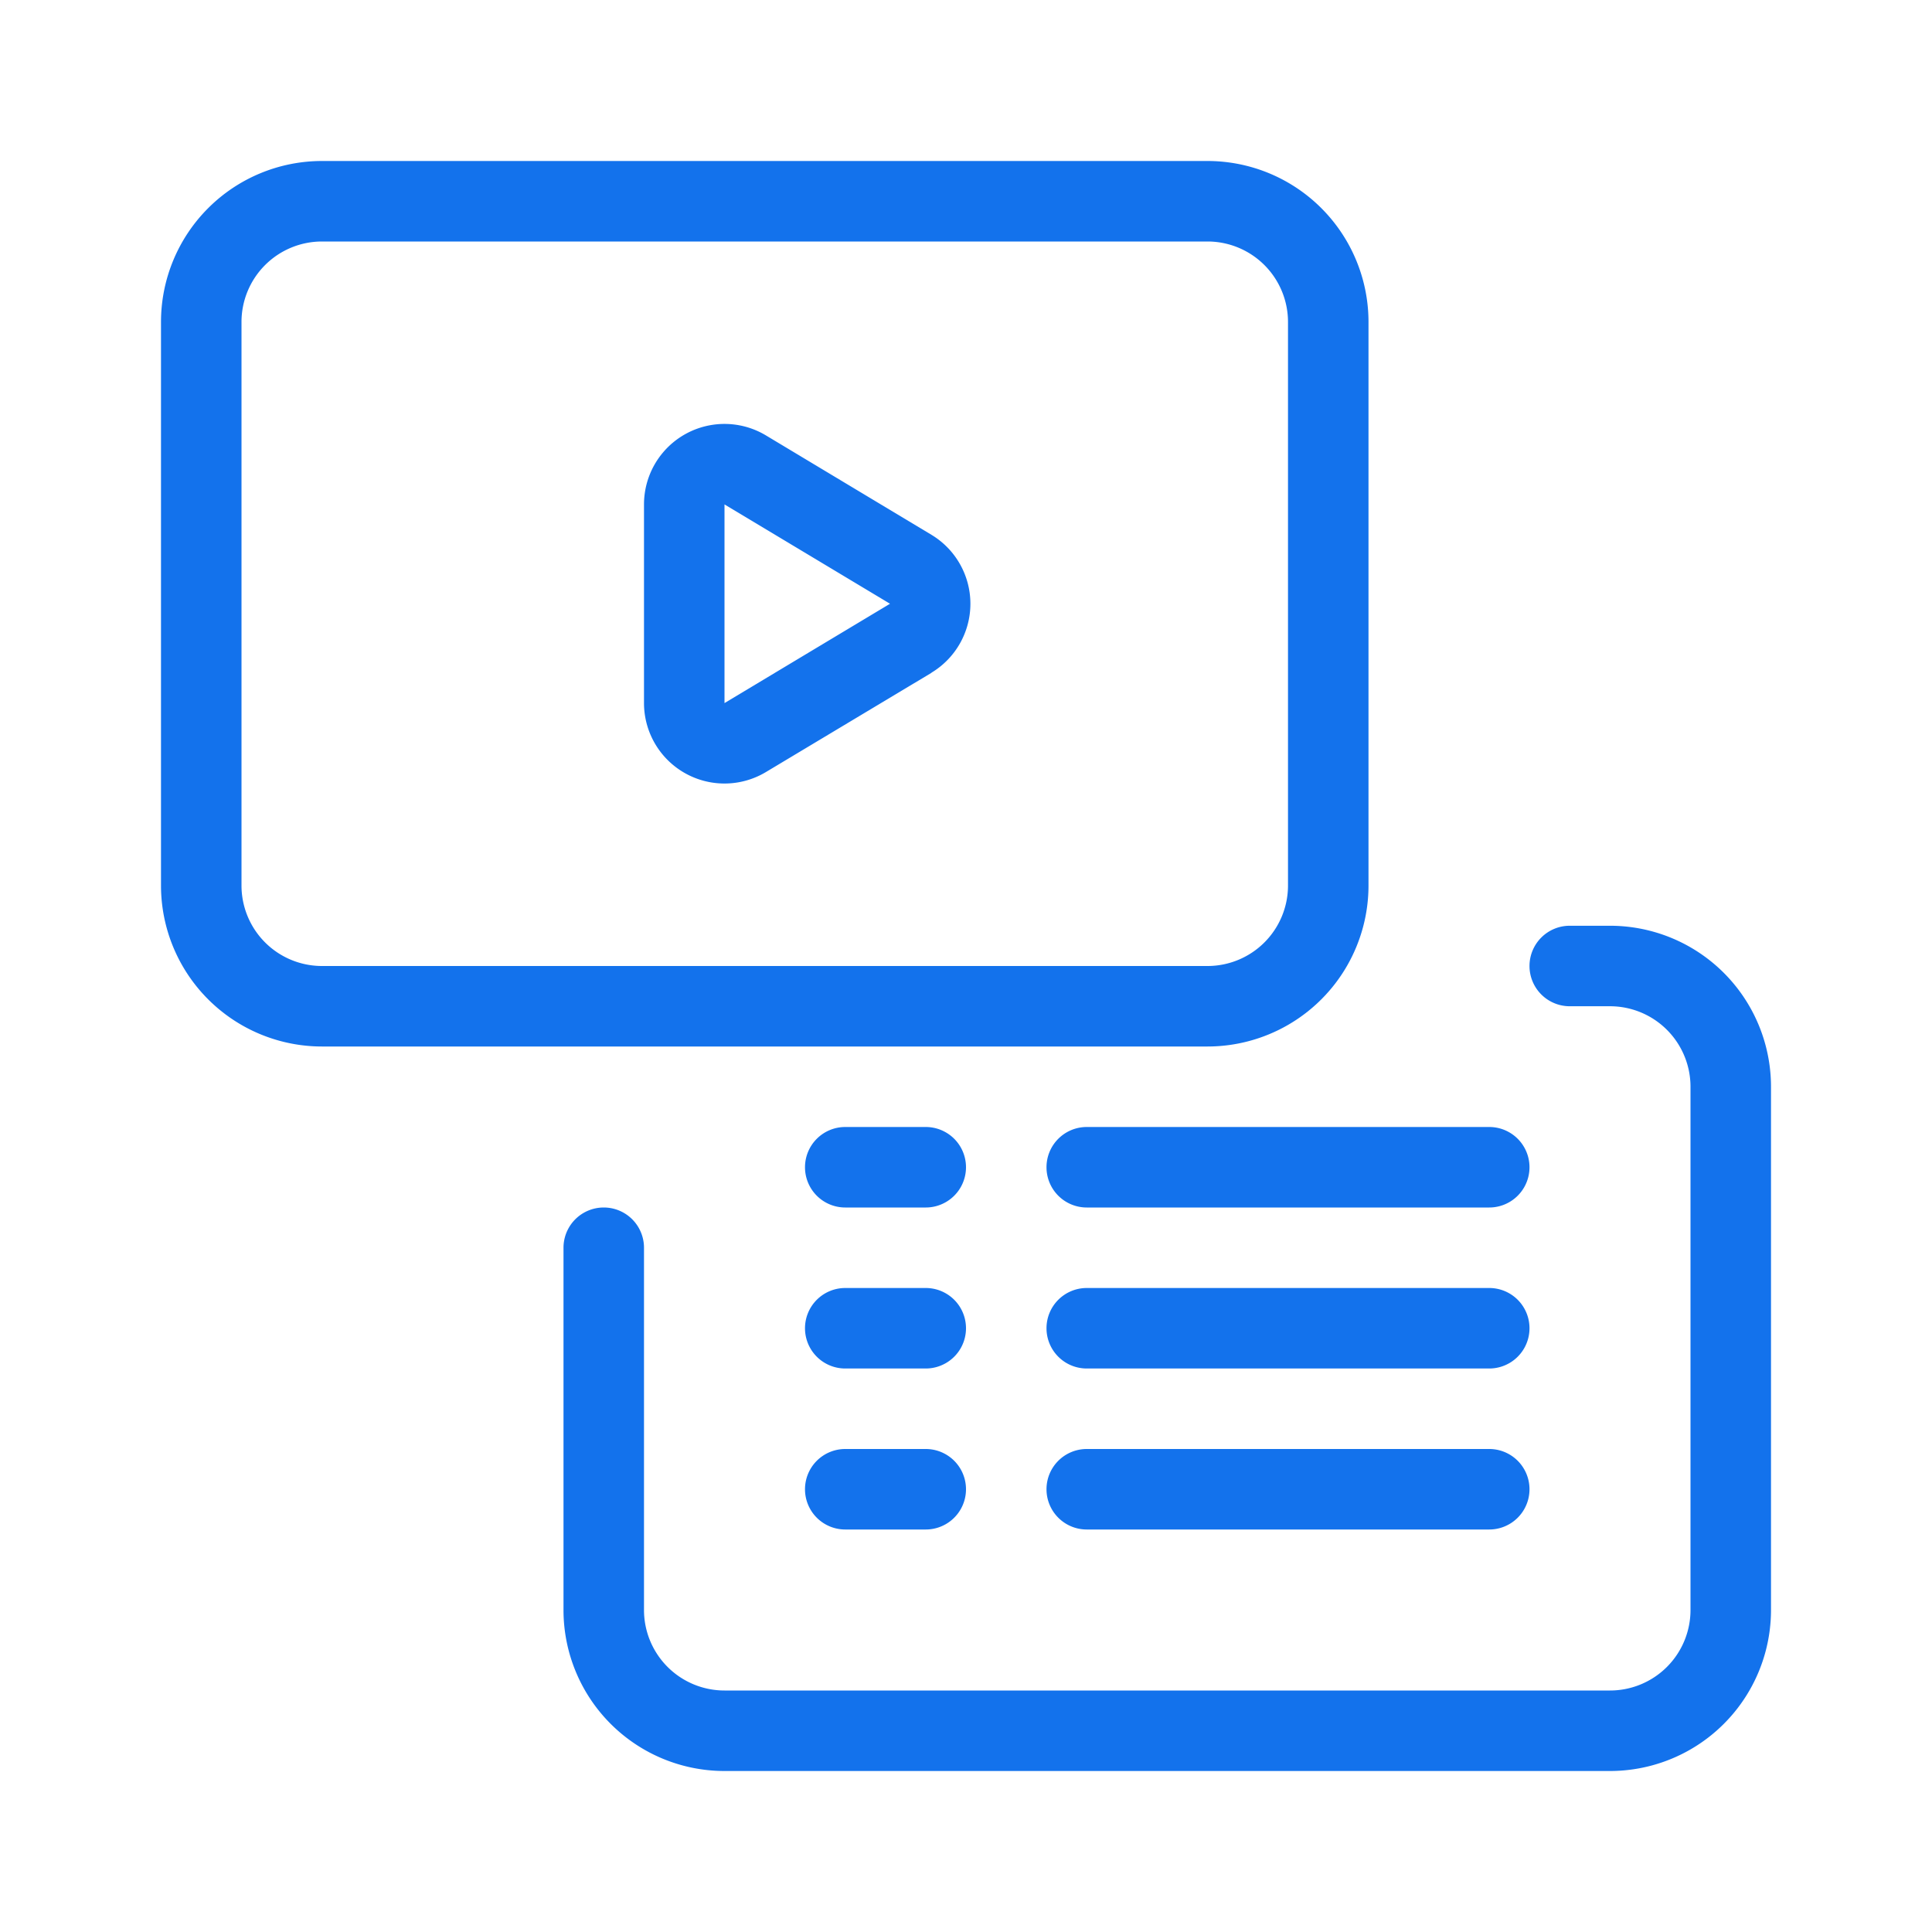
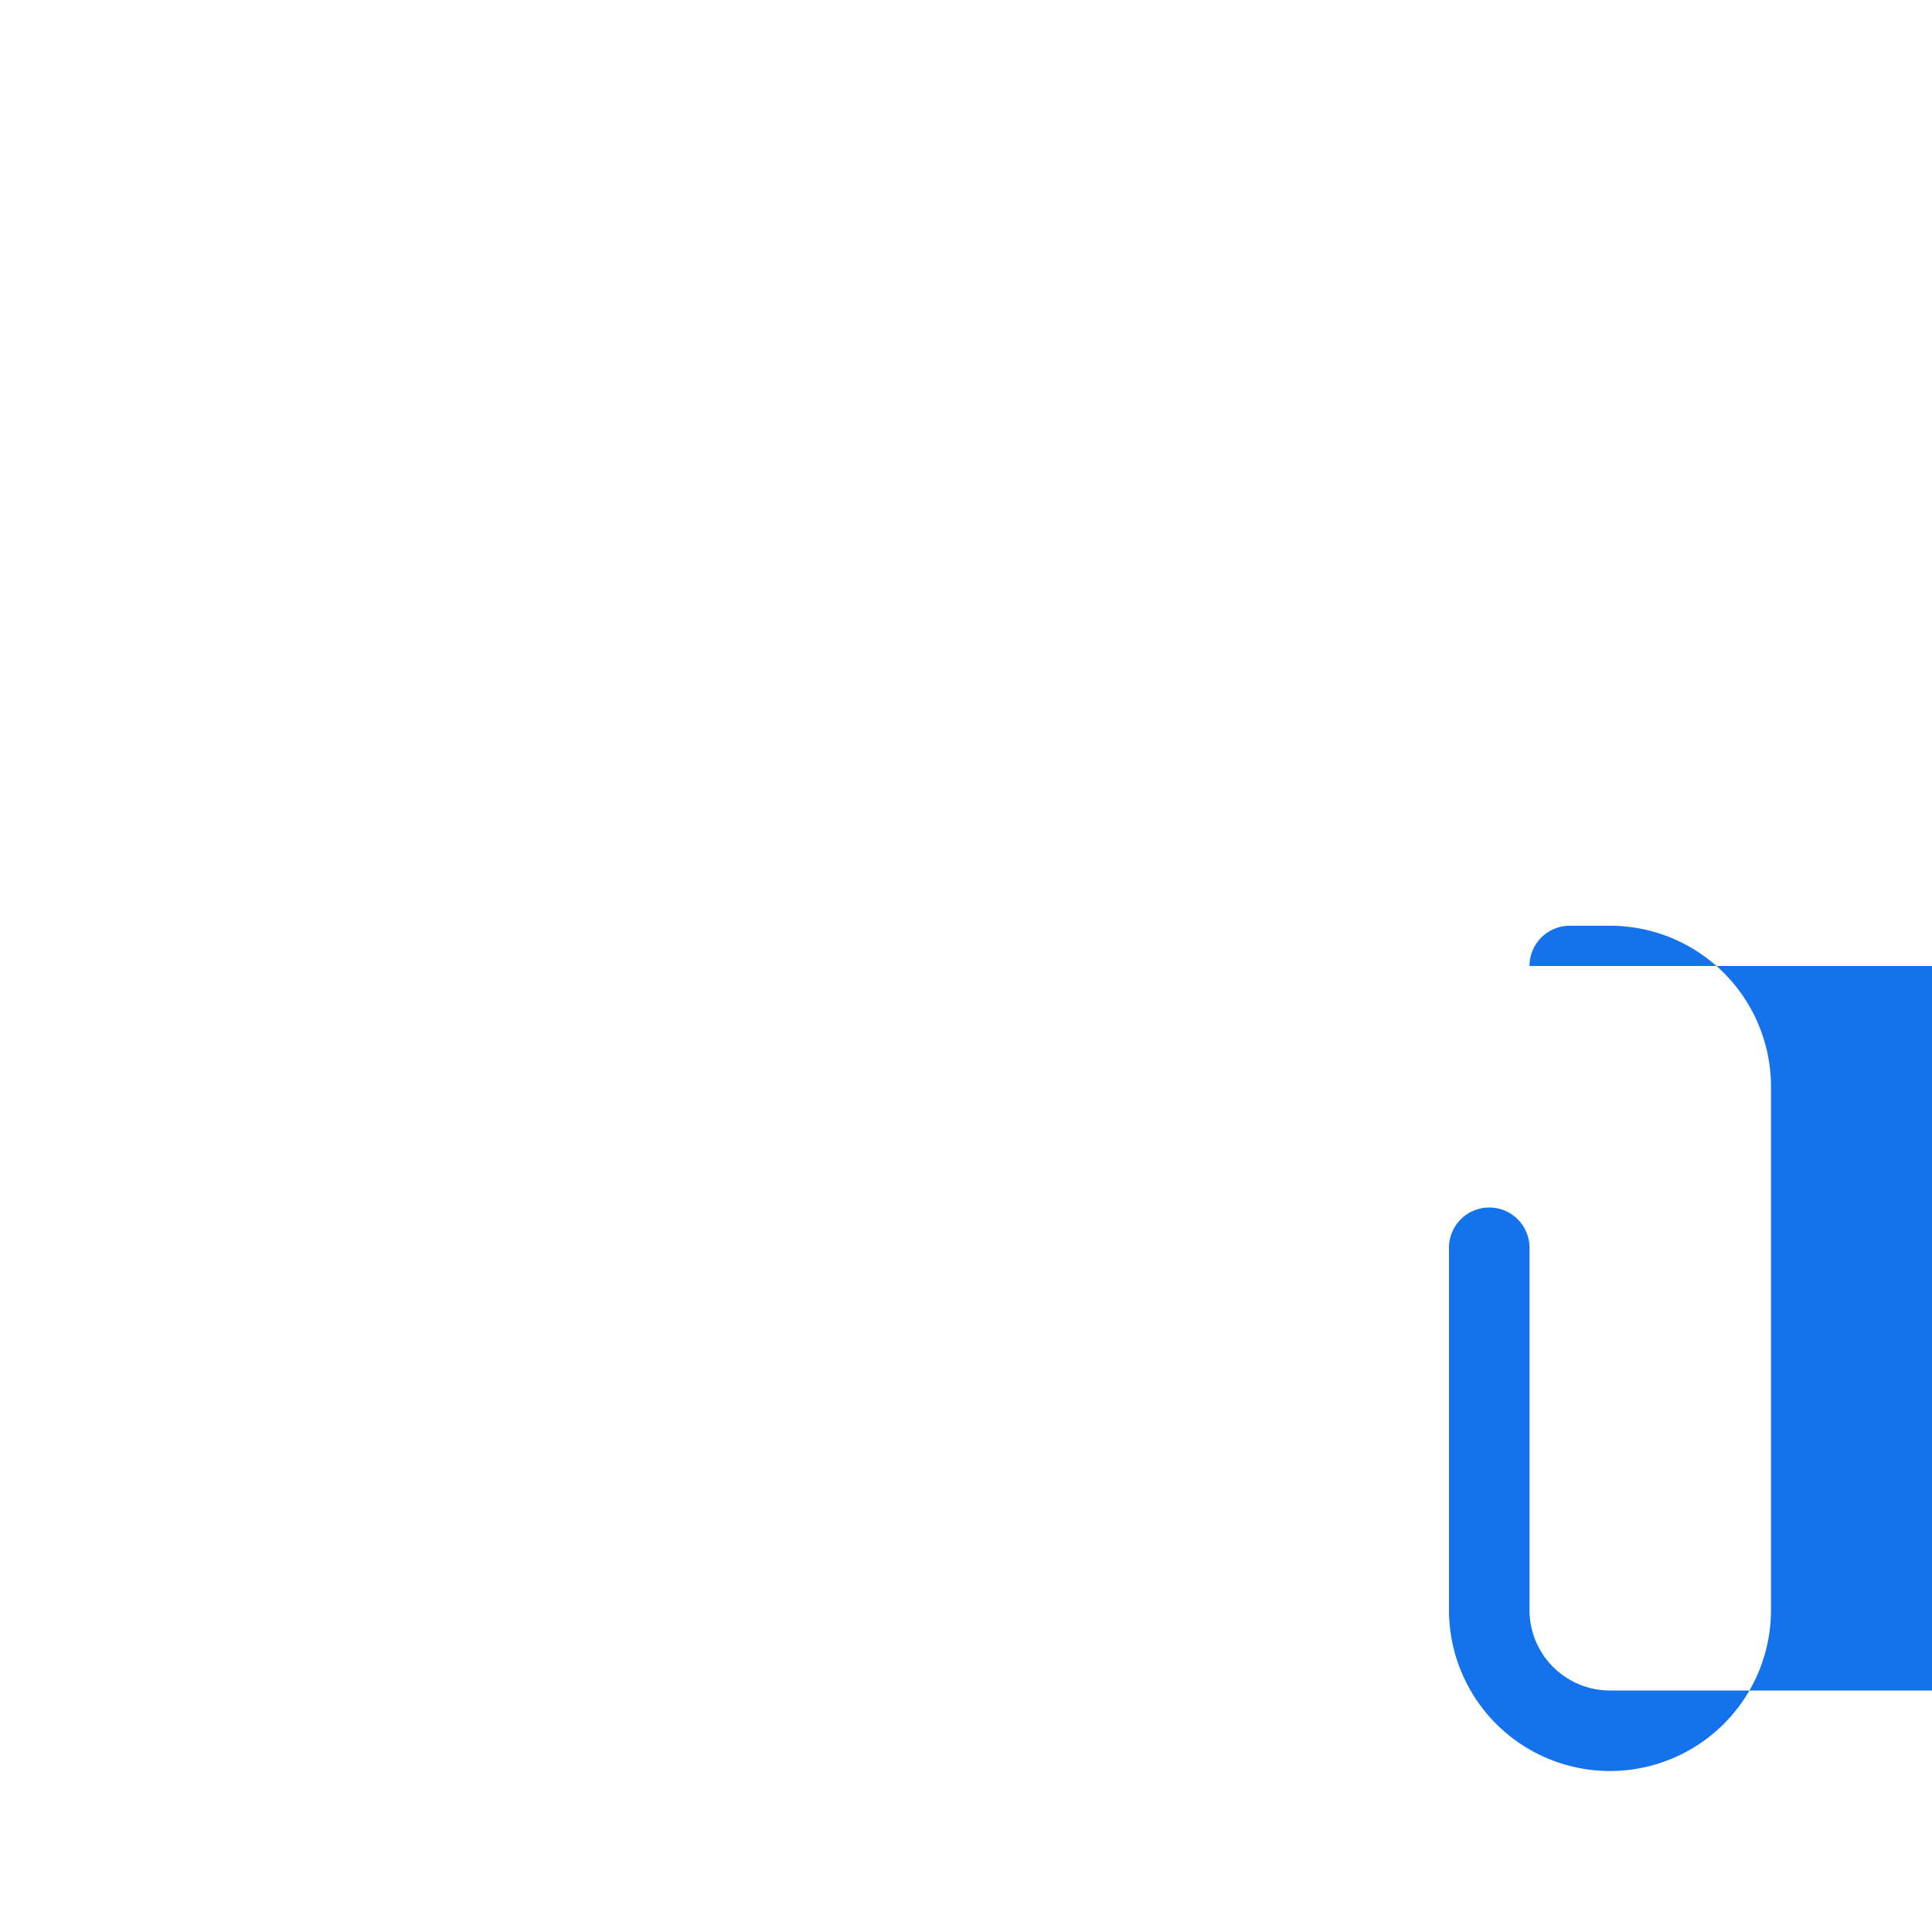
<svg xmlns="http://www.w3.org/2000/svg" width="24" height="24" fill="none">
-   <path fill="#1372EC" fill-rule="evenodd" d="M19 12a.5.5 0 0 1 .5-.5h.5a2 2 0 0 1 2 2V20a2 2 0 0 1-2 2H9a2 2 0 0 1-2-2v-4.5a.5.5 0 0 1 1 0V20a1 1 0 0 0 1 1h11a1 1 0 0 0 1-1v-6.5a1 1 0 0 0-1-1h-.5a.5.5 0 0 1-.5-.5Z" clip-rule="evenodd" />
-   <path fill="#1372EC" fill-rule="evenodd" d="M10 14.5a.5.5 0 0 1 .5-.5h1a.5.5 0 0 1 0 1h-1a.5.5 0 0 1-.5-.5Zm3 0a.5.5 0 0 1 .5-.5h5a.5.5 0 0 1 0 1h-5a.5.5 0 0 1-.5-.5Zm-3 2a.5.5 0 0 1 .5-.5h1a.5.5 0 0 1 0 1h-1a.5.5 0 0 1-.5-.5Zm3 0a.5.5 0 0 1 .5-.5h5a.5.5 0 0 1 0 1h-5a.5.5 0 0 1-.5-.5Zm-3 2a.5.5 0 0 1 .5-.5h1a.5.5 0 0 1 0 1h-1a.5.5 0 0 1-.5-.5Zm3 0a.5.5 0 0 1 .5-.5h5a.5.5 0 0 1 0 1h-5a.5.5 0 0 1-.5-.5ZM15 3H4a1 1 0 0 0-1 1v7a1 1 0 0 0 1 1h11a1 1 0 0 0 1-1V4a1 1 0 0 0-1-1ZM4 2a2 2 0 0 0-2 2v7a2 2 0 0 0 2 2h11a2 2 0 0 0 2-2V4a2 2 0 0 0-2-2H4Z" clip-rule="evenodd" />
-   <path fill="#1372EC" fill-rule="evenodd" d="M9 8.734 11.056 7.5 9 6.266v2.468Zm2.57-.377a1 1 0 0 0 0-1.714L9.515 5.409A1 1 0 0 0 8 6.266v2.468a1 1 0 0 0 1.514.857l2.057-1.233Z" clip-rule="evenodd" />
+   <path fill="#1372EC" fill-rule="evenodd" d="M19 12a.5.5 0 0 1 .5-.5h.5a2 2 0 0 1 2 2V20a2 2 0 0 1-2 2a2 2 0 0 1-2-2v-4.5a.5.5 0 0 1 1 0V20a1 1 0 0 0 1 1h11a1 1 0 0 0 1-1v-6.5a1 1 0 0 0-1-1h-.5a.5.5 0 0 1-.5-.5Z" clip-rule="evenodd" />
</svg>